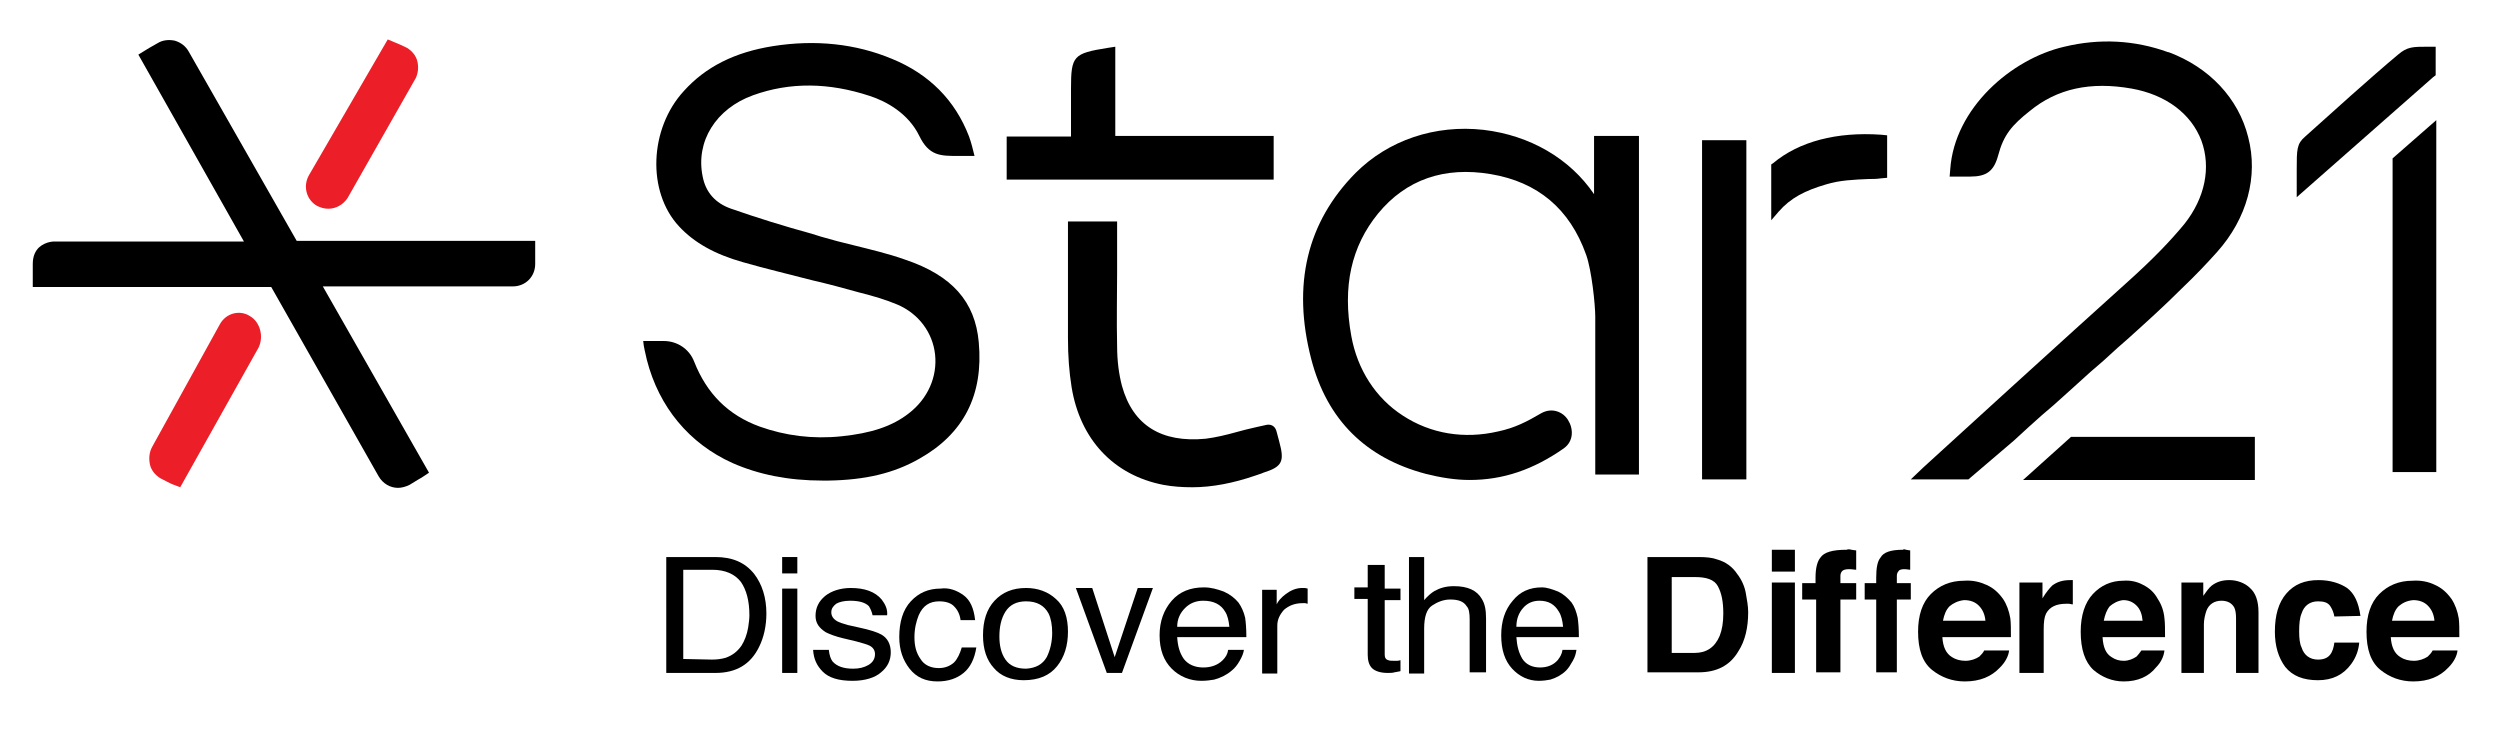
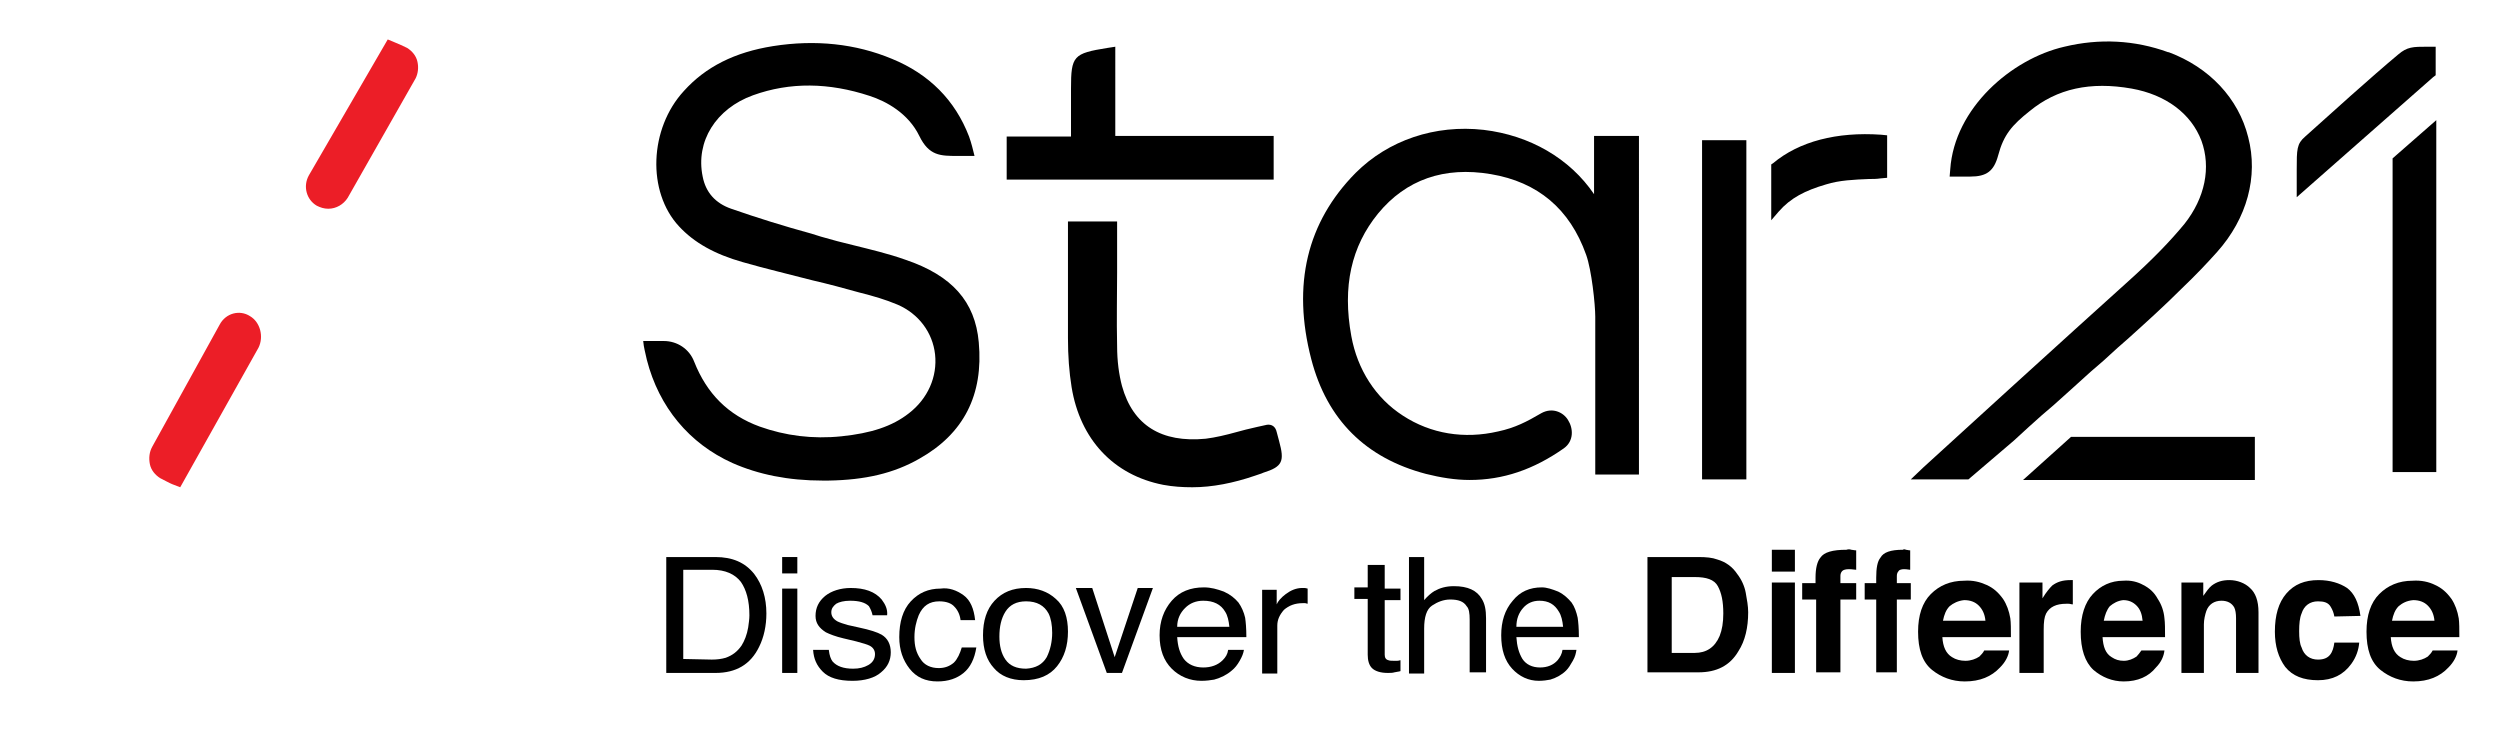
<svg xmlns="http://www.w3.org/2000/svg" version="1.1" id="Layer_1" x="0px" y="0px" viewBox="0 0 412 124.4" style="enable-background:new 0 0 412 124.4;" xml:space="preserve">
  <style type="text/css">
	.st0{fill-rule:evenodd;clip-rule:evenodd;fill:#EC1E27;}
	.st1{fill-rule:evenodd;clip-rule:evenodd;}
</style>
  <path class="st0" d="M41.2,52.1L41.2,52.1c-1.7-1.1-4-0.5-5,1.4L25.1,73.6c-0.5,0.9-0.6,1.9-0.4,2.9c0.2,1,0.9,1.8,1.7,2.3  c0.4,0.2,1.7,0.9,2,1l1.3,0.5l12.9-23C43.5,55.5,42.9,53.1,41.2,52.1" />
  <path class="st0" d="M68.8,10.2c-0.2-1-0.9-1.8-1.7-2.3c-0.4-0.2-1.7-0.8-2-0.9l-1.2-0.5L50.9,28.9c-1,1.8-0.4,4,1.3,5  c0.6,0.3,1.2,0.5,1.9,0.5c1.3,0,2.5-0.7,3.2-1.8l11.2-19.7C68.9,12.1,69,11.1,68.8,10.2" />
-   <path class="st1" d="M31.1,8.5c-0.5-0.9-1.3-1.5-2.3-1.8c-1-0.2-2-0.1-2.8,0.4c-1.1,0.6-1.9,1.1-1.9,1.1L22.8,9l17.4,30.8H9.1  c0,0-1.5-0.1-2.7,1c-0.5,0.5-1,1.3-1,2.7v3.8h39.3l17.7,31.2c0.7,1.2,1.9,1.9,3.2,1.9c0.6,0,1.3-0.2,1.9-0.5c1.1-0.7,2-1.2,2-1.2  l1.2-0.8L53.2,47.2h31.3c2.1,0,3.7-1.6,3.7-3.7v-3.8H48.9L31.1,8.5" />
  <path class="st1" d="M209.9,29.6v-7.2h-26.1V7.7l-1.3,0.2c-5.6,0.9-6,1.3-6,6.7v7.9h-10.6v7.1l17.3,0H209.9z M210.8,72.7l-0.4-1.5  c-0.2-0.9-0.8-1.3-1.6-1.2c-0.5,0.1-2.7,0.6-3.5,0.8l-1.5,0.4c-1.8,0.5-3.5,0.9-5.1,1.1c-7.3,0.7-12-2.2-13.8-8.7  c-0.5-1.9-0.8-4.1-0.8-6.6c-0.1-4.5,0-8.2,0-12.1v-8.4H176v5.9c0,4.3,0,8.3,0,13.3c0,3,0.2,5.6,0.6,8.1c1.4,8.6,6.9,14.5,15.1,16.1  c1.6,0.3,3.2,0.4,4.8,0.4c3.3,0,6.8-0.7,10.3-1.9c0.5-0.2,1-0.3,1.4-0.5C211.4,76.9,211.7,76,210.8,72.7z" />
  <path class="st1" d="M244.5,21.4c-8-0.9-15.7,1.7-21.1,7.1c-8,8.1-10.5,18.4-7.3,30.7c2.6,10,9,16.3,18.9,18.9c2.4,0.6,4.8,1,7.2,1  c5.5,0,10.5-1.7,15.5-5.2c1.7-1.2,1.6-3.3,0.7-4.7c-0.8-1.3-2.6-2.1-4.4-1.1c-2.4,1.4-4.3,2.4-7.1,3c-5.6,1.3-11.1,0.4-15.7-2.6  c-4.5-2.9-7.5-7.6-8.5-13.1c-1.5-8.2,0-14.8,4.4-20.2c4.6-5.6,10.9-7.8,18.6-6.5c7.7,1.3,13,5.7,15.7,13.3c0.9,2.5,1.5,8.2,1.5,10.2  l0,26h7.2V22.4h-7.4V32C258.7,26.1,252.1,22.3,244.5,21.4" />
  <path class="st1" d="M149.2,42.8c-2.8-1-5.8-1.7-8.6-2.4c-1.7-0.4-3.6-0.9-5.3-1.4l-1.6-0.5c-4.4-1.2-8.9-2.6-13.2-4.1  c-2.6-0.9-4.2-2.7-4.7-5.3c-1.2-5.8,2.2-11.2,8.3-13.4c6.1-2.2,12.5-2.1,19.2,0.1c2.8,0.9,6.4,2.9,8.2,6.6c1.6,3.3,3.5,3.3,6.3,3.3  c0.2,0,1.9,0,1.9,0h0.9l-0.2-0.8c0,0-0.3-1.3-0.7-2.4c-2.3-6-6.6-10.3-12.7-12.8c-6-2.5-12.6-3.2-19.6-2.1c-6.3,1-11.1,3.4-14.7,7.4  c-5.7,6.2-6.1,16.6-0.8,22.3c2.5,2.7,5.9,4.6,10.5,5.9c3.8,1.1,7.7,2,11.5,3c2.6,0.6,5.2,1.3,7.7,2c2.4,0.6,4.4,1.2,6.3,2  c3.5,1.5,5.8,4.6,6.2,8.2c0.4,3.7-1.2,7.3-4.3,9.7c-2.8,2.2-6.3,3.3-11.1,3.8c-4.8,0.5-9.3-0.1-13.5-1.6c-5.2-1.9-8.7-5.4-10.8-10.7  c-0.8-2.1-2.8-3.4-5-3.4H106l0.1,0.8c0,0,0.2,1.1,0.5,2.3c2,7.8,7,13.8,14.1,17c4.3,1.9,9.2,2.9,14.9,2.9h0.9  c6.1-0.1,10.8-1.2,15-3.6c7.3-4.1,10.6-10.5,9.8-19.2C160.7,49.7,156.9,45.4,149.2,42.8" />
  <path class="st1" d="M400,7.7c-2.3,0-3.3,0-4.8,1.3c-4.2,3.5-11.3,9.9-15.3,13.5c-1.4,1.2-1.4,2.1-1.4,5.5v4.5l22.5-19.8l0.4-0.3  V7.7H400z M394.3,77.8h7.2V19.8l-7.2,6.3V77.8z" />
  <path class="st1" d="M341.3,72l-7.9,7.1h38.2v-7.1L341.3,72z M344.5,61.3l2.2-1.9c0.8-0.7,1.5-1.4,2.3-2.1l1.6-1.4  c3-2.7,6.1-5.5,9-8.4c2.3-2.2,4.1-4.1,5.8-6c4.9-5.5,6.8-12.4,5.1-18.9c-1.6-6.4-6.4-11.5-13.1-14l-0.1,0c-5.5-2-11.3-2.3-17.1-0.9  c-8.7,2-18.1,10.1-18.8,20.2l-0.1,1.2h2.2c0.4,0,0.8,0,1.2,0c2.7,0,3.9-0.9,4.6-3.5c0.9-3.4,2.3-5,5.2-7.3c4.5-3.7,10-4.9,16.8-3.7  c5.6,1,9.8,4.1,11.5,8.6c1.6,4.4,0.6,9.4-2.8,13.7c-2.4,2.9-5.2,5.8-9.2,9.4c-8.9,8-32.3,29.3-33.8,30.7l-2.1,2h9.5l7.5-6.4  c0,0,4.3-4,6.5-5.8C340.5,64.9,342.1,63.5,344.5,61.3z" />
  <path class="st1" d="M310,22.2c-7.3-0.5-13.5,1.1-17.8,4.7l-0.3,0.2l0,9.2l1.2-1.4c2-2.3,4.4-3.5,7.8-4.5c2.2-0.7,4.7-0.8,7.1-0.9  c0.6,0,1.3,0,1.9-0.1l1.1-0.1v-1c0-0.6,0-1.3,0-2.1c0-0.9,0-1.9,0-2.8v-1.1L310,22.2z M280.5,79h7.3V71c0-3.8,0-7.5,0-11.3V23.1  h-7.3V79z" />
  <path class="st1" d="M117.3,108.7c0.9,0,1.6-0.1,2.3-0.3c1.1-0.4,1.9-1,2.6-2c0.5-0.8,0.9-1.8,1.1-3c0.1-0.7,0.2-1.4,0.2-2  c0-2.4-0.5-4.2-1.4-5.5c-1-1.3-2.6-2-4.7-2h-4.8v14.7L117.3,108.7L117.3,108.7z M109.8,91.8h8.1c2.8,0,4.9,0.9,6.4,2.8  c1.3,1.7,2,3.9,2,6.5c0,2-0.4,3.9-1.2,5.5c-1.4,2.9-3.8,4.3-7.2,4.3h-8.1V91.8z" />
  <path class="st1" d="M128.9,97h2.5v13.9h-2.5V97z M128.9,91.8h2.5v2.7h-2.5V91.8z" />
  <path class="st1" d="M136.6,107.2c0.1,0.8,0.3,1.4,0.6,1.8c0.7,0.8,1.8,1.2,3.4,1.2c1,0,1.8-0.2,2.5-0.6c0.7-0.4,1.1-1,1.1-1.8  c0-0.6-0.3-1.1-0.9-1.4c-0.4-0.2-1.1-0.4-2.2-0.7l-2.1-0.5c-1.3-0.3-2.3-0.7-2.9-1c-1.1-0.7-1.7-1.5-1.7-2.7c0-1.3,0.5-2.4,1.6-3.3  c1-0.8,2.5-1.3,4.2-1.3c2.3,0,4,0.6,5.1,1.9c0.6,0.8,1,1.6,0.9,2.6h-2.4c-0.1-0.5-0.3-1-0.6-1.5c-0.6-0.6-1.6-0.9-3.1-0.9  c-1,0-1.8,0.2-2.3,0.5c-0.5,0.4-0.8,0.8-0.8,1.4c0,0.6,0.3,1.1,1,1.5c0.4,0.2,1,0.4,1.7,0.6l1.8,0.4c1.9,0.4,3.1,0.8,3.8,1.2  c1,0.6,1.5,1.6,1.5,2.9c0,1.3-0.5,2.4-1.6,3.3c-1,0.9-2.7,1.4-4.7,1.4c-2.3,0-3.9-0.5-4.9-1.5c-1-1-1.5-2.1-1.6-3.6H136.6z" />
  <path class="st1" d="M158.8,98.1c1.1,0.8,1.7,2.2,1.9,4.1h-2.4c-0.1-0.9-0.5-1.7-1-2.2c-0.5-0.6-1.4-0.9-2.5-0.9  c-1.6,0-2.7,0.7-3.4,2.3c-0.4,1-0.7,2.2-0.7,3.6c0,1.5,0.3,2.6,1,3.6c0.6,1,1.7,1.5,3,1.5c1,0,1.8-0.3,2.5-0.9  c0.6-0.6,1-1.5,1.3-2.5h2.4c-0.3,1.9-1,3.3-2.1,4.2c-1.1,0.9-2.5,1.4-4.3,1.4c-2,0-3.5-0.7-4.6-2.1c-1.1-1.4-1.7-3.1-1.7-5.2  c0-2.5,0.6-4.5,1.9-5.9c1.3-1.4,2.9-2.1,4.9-2.1C156.4,96.8,157.7,97.3,158.8,98.1z" />
  <path class="st1" d="M172.5,108.3c0.6-1.2,0.9-2.6,0.9-4c0-1.3-0.2-2.4-0.6-3.2c-0.7-1.3-1.9-2-3.7-2c-1.6,0-2.7,0.6-3.4,1.7  c-0.7,1.1-1,2.5-1,4.1c0,1.5,0.3,2.8,1,3.8c0.7,1,1.8,1.5,3.4,1.5C170.7,110.1,171.8,109.5,172.5,108.3z M174,98.7  c1.4,1.2,2,3.1,2,5.4c0,2.3-0.6,4.2-1.8,5.7c-1.2,1.5-3,2.3-5.5,2.3c-2.1,0-3.8-0.7-4.9-2c-1.2-1.3-1.8-3.1-1.8-5.4  c0-2.4,0.6-4.3,1.9-5.7c1.3-1.4,3-2.1,5.2-2.1C171,96.9,172.7,97.5,174,98.7z" />
  <polygon class="st1" points="180,96.9 183.7,108.3 187.5,96.9 190,96.9 184.9,110.9 182.4,110.9 177.3,96.9 " />
  <path class="st1" d="M202.6,103.3c-0.1-1-0.3-1.9-0.7-2.5c-0.7-1.2-1.9-1.8-3.6-1.8c-1.2,0-2.2,0.4-3,1.2c-0.8,0.8-1.3,1.8-1.3,3.1  H202.6z M201.7,97.5c1.1,0.5,1.8,1.1,2.4,1.8c0.5,0.7,0.9,1.6,1.1,2.5c0.1,0.7,0.2,1.7,0.2,3.2H194c0.1,1.5,0.4,2.6,1.1,3.6  c0.7,0.9,1.8,1.4,3.2,1.4c1.3,0,2.4-0.4,3.2-1.2c0.5-0.5,0.8-1,0.9-1.7h2.6c-0.1,0.6-0.3,1.1-0.7,1.8c-0.4,0.7-0.8,1.2-1.3,1.6  c-0.8,0.7-1.8,1.2-2.9,1.5c-0.6,0.1-1.3,0.2-2.1,0.2c-1.9,0-3.6-0.7-4.9-2c-1.3-1.3-2-3.1-2-5.5c0-2.3,0.7-4.2,2-5.7  c1.3-1.5,3.1-2.2,5.3-2.2C199.6,96.8,200.6,97.1,201.7,97.5z" />
  <path class="st1" d="M207.9,97.2h2.5v2.4c0.2-0.5,0.7-1.1,1.5-1.7c0.8-0.6,1.7-1,2.7-1c0.1,0,0.1,0,0.3,0c0.1,0,0.3,0,0.6,0.1v2.5  c-0.1,0-0.3-0.1-0.4-0.1c-0.1,0-0.3,0-0.4,0c-1.3,0-2.3,0.4-3.1,1.1c-0.7,0.8-1.1,1.6-1.1,2.6v7.9H208V97.2H207.9z" />
  <path class="st1" d="M225.4,93.1h2.8V97h2.6v1.9h-2.6v9c0,0.5,0.2,0.8,0.6,0.9c0.2,0.1,0.6,0.1,1,0.1c0.1,0,0.3,0,0.4,0  c0.1,0,0.3,0,0.6-0.1v1.8c-0.3,0.1-0.6,0.1-1,0.2c-0.3,0.1-0.7,0.1-1.1,0.1c-1.2,0-2.1-0.3-2.6-0.8c-0.5-0.5-0.7-1.3-0.7-2.2v-9.2  h-2.2v-1.9h2.2L225.4,93.1L225.4,93.1z" />
  <path class="st1" d="M232.1,91.8h2.6v7.1c0.6-0.7,1.2-1.2,1.7-1.5c0.9-0.5,1.9-0.8,3.2-0.8c2.3,0,3.8,0.7,4.6,2.1  c0.5,0.8,0.7,1.8,0.7,3.2v8.9h-2.7v-8.7c0-1-0.1-1.8-0.5-2.2c-0.5-0.8-1.4-1.1-2.7-1.1c-1.1,0-2.1,0.4-3,1c-0.9,0.6-1.3,1.9-1.3,3.8  v7.4h-2.5V91.8z" />
  <path class="st1" d="M257.6,103.3c-0.1-1-0.3-1.9-0.7-2.5c-0.7-1.2-1.7-1.8-3.2-1.8c-1.1,0-2,0.4-2.7,1.2c-0.7,0.8-1.1,1.8-1.1,3.1  H257.6z M256.8,97.5c1,0.5,1.6,1.1,2.2,1.8c0.5,0.7,0.8,1.6,1,2.5c0.1,0.7,0.2,1.7,0.2,3.2h-10.3c0.1,1.5,0.4,2.6,1,3.6  c0.6,0.9,1.6,1.4,2.9,1.4c1.2,0,2.2-0.4,2.9-1.2c0.4-0.5,0.7-1,0.8-1.7h2.3c-0.1,0.6-0.2,1.1-0.6,1.8c-0.4,0.7-0.7,1.2-1.1,1.6  c-0.7,0.7-1.6,1.2-2.6,1.5c-0.5,0.1-1.2,0.2-1.9,0.2c-1.7,0-3.2-0.7-4.4-2c-1.2-1.3-1.8-3.1-1.8-5.5c0-2.3,0.6-4.2,1.9-5.7  c1.2-1.5,2.8-2.2,4.8-2.2C254.9,96.8,255.8,97.1,256.8,97.5z" />
  <path class="st1" d="M275.5,95.1v12.5h3.8c1.9,0,3.3-0.9,4.1-2.8c0.4-1,0.6-2.2,0.6-3.7c0-2-0.3-3.4-0.9-4.5s-1.9-1.5-3.8-1.5H275.5  z M283,92.2c1.4,0.4,2.5,1.2,3.3,2.4c0.7,0.9,1.2,2,1.4,3.1c0.2,1.1,0.4,2.2,0.4,3.2c0,2.5-0.5,4.7-1.6,6.4  c-1.4,2.4-3.6,3.5-6.6,3.5h-8.4V91.8h8.4C281.2,91.8,282.2,91.9,283,92.2z" />
  <path class="st1" d="M292,96h3.8v14.9H292V96z M295.8,94.2H292v-3.6h3.8V94.2z" />
  <path class="st1" d="M305.1,90.6c0.2,0,0.5,0.1,0.8,0.1v3.2c-0.3,0-0.6-0.1-1.2-0.1c-0.5,0-0.9,0.1-1.1,0.3  c-0.2,0.2-0.3,0.5-0.3,0.8c0,0.3,0,0.7,0,1.2h2.6v2.7h-2.6v12h-4v-12H297v-2.7h2.2v-0.9c0-1.6,0.3-2.7,0.8-3.3  c0.6-0.9,2-1.3,4.3-1.3C304.6,90.5,304.8,90.5,305.1,90.6z" />
  <path class="st1" d="M314.1,90.6c0.2,0,0.4,0.1,0.7,0.1v3.2c-0.2,0-0.5-0.1-1-0.1c-0.4,0-0.8,0.1-0.9,0.3c-0.2,0.2-0.3,0.5-0.3,0.8  c0,0.3,0,0.7,0,1.2h2.3v2.7h-2.3v12h-3.4v-12h-1.9v-2.7h1.9v-0.9c0-1.6,0.2-2.7,0.7-3.3c0.5-0.9,1.7-1.3,3.7-1.3  C313.7,90.5,313.9,90.5,314.1,90.6z" />
  <path class="st1" d="M321.3,99.9c-0.6,0.6-0.9,1.4-1.1,2.4h7c-0.1-1.1-0.5-1.9-1.1-2.5c-0.6-0.6-1.4-0.9-2.4-0.9  C322.7,99,321.9,99.4,321.3,99.9z M327.4,96.4c1.1,0.5,1.9,1.2,2.7,2.3c0.6,0.9,1,2,1.2,3.2c0.1,0.7,0.1,1.8,0.1,3.1h-11.3  c0.1,1.6,0.6,2.7,1.6,3.3c0.6,0.4,1.4,0.6,2.2,0.6c0.9,0,1.7-0.3,2.3-0.7c0.3-0.3,0.6-0.6,0.8-1h4.1c-0.1,0.9-0.6,1.9-1.5,2.8  c-1.4,1.5-3.3,2.3-5.8,2.3c-2.1,0-3.9-0.7-5.4-1.9c-1.6-1.3-2.3-3.4-2.3-6.3c0-2.7,0.7-4.8,2.1-6.2c1.4-1.4,3.2-2.2,5.5-2.2  C325.1,95.6,326.3,95.9,327.4,96.4z" />
  <path class="st1" d="M341.3,95.6c0.1,0,0.2,0,0.3,0v4c-0.3,0-0.4-0.1-0.7-0.1c-0.2,0-0.4,0-0.4,0c-1.6,0-2.7,0.5-3.3,1.6  c-0.3,0.6-0.4,1.4-0.4,2.7v7.1h-4V96h3.8v2.6c0.6-1,1.2-1.7,1.6-2.1c0.8-0.6,1.7-0.9,3-0.9C341.2,95.6,341.2,95.6,341.3,95.6z" />
  <path class="st1" d="M347.7,99.9c-0.5,0.6-0.8,1.4-1,2.4h6.4c-0.1-1.1-0.4-1.9-1-2.5c-0.6-0.6-1.3-0.9-2.2-0.9  C349,99,348.3,99.4,347.7,99.9z M353.2,96.4c1,0.5,1.8,1.2,2.4,2.3c0.6,0.9,1,2,1.1,3.2c0.1,0.7,0.1,1.8,0.1,3.1h-10.3  c0.1,1.6,0.5,2.7,1.5,3.3c0.6,0.4,1.2,0.6,2,0.6c0.8,0,1.5-0.3,2.1-0.7c0.3-0.3,0.5-0.6,0.8-1h3.8c-0.1,0.9-0.5,1.9-1.4,2.8  c-1.2,1.5-3,2.3-5.3,2.3c-1.9,0-3.6-0.7-5-1.9c-1.4-1.3-2.1-3.4-2.1-6.3c0-2.7,0.7-4.8,2-6.2c1.3-1.4,3-2.2,5-2.2  C351.2,95.6,352.3,95.9,353.2,96.4z" />
  <path class="st1" d="M370.8,96.9c0.9,0.8,1.4,2.1,1.4,4v10h-3.7v-9c0-0.8-0.1-1.4-0.3-1.8c-0.4-0.7-1.1-1.1-2.1-1.1  c-1.2,0-2.1,0.6-2.5,1.7c-0.2,0.6-0.4,1.4-0.4,2.2v8h-3.7V96h3.6v2.2c0.5-0.7,0.9-1.3,1.4-1.7c0.8-0.6,1.7-0.9,2.9-0.9  C368.7,95.6,370,96.1,370.8,96.9z" />
  <path class="st1" d="M384.7,101.6c-0.1-0.6-0.3-1.1-0.6-1.6c-0.4-0.7-1.1-0.9-2.1-0.9c-1.3,0-2.3,0.7-2.7,2  c-0.3,0.7-0.4,1.7-0.4,2.9s0.1,2.1,0.4,2.7c0.4,1.3,1.4,2,2.7,2c1,0,1.6-0.3,2-0.8c0.4-0.5,0.6-1.2,0.7-2h4.1  c-0.1,1.2-0.5,2.4-1.3,3.5c-1.3,1.8-3.1,2.7-5.5,2.7c-2.4,0-4.2-0.7-5.4-2.2c-1.1-1.5-1.7-3.4-1.7-5.8c0-2.7,0.6-4.8,1.9-6.3  c1.3-1.5,3-2.2,5.3-2.2c1.9,0,3.5,0.5,4.7,1.3c1.2,0.9,1.9,2.4,2.2,4.6L384.7,101.6L384.7,101.6z" />
  <path class="st1" d="M395.3,99.9c-0.6,0.6-0.9,1.4-1.1,2.4h7c-0.1-1.1-0.5-1.9-1.1-2.5c-0.6-0.6-1.4-0.9-2.4-0.9  C396.6,99,395.9,99.4,395.3,99.9z M401.3,96.4c1.1,0.5,1.9,1.2,2.7,2.3c0.6,0.9,1,2,1.2,3.2c0.1,0.7,0.1,1.8,0.1,3.1h-11.3  c0.1,1.6,0.6,2.7,1.6,3.3c0.6,0.4,1.4,0.6,2.2,0.6c0.9,0,1.7-0.3,2.3-0.7c0.3-0.3,0.6-0.6,0.8-1h4.1c-0.1,0.9-0.6,1.9-1.5,2.8  c-1.4,1.5-3.3,2.3-5.8,2.3c-2.1,0-3.9-0.7-5.4-1.9c-1.6-1.3-2.3-3.4-2.3-6.3c0-2.7,0.7-4.8,2.1-6.2c1.4-1.4,3.2-2.2,5.5-2.2  C399,95.6,400.3,95.9,401.3,96.4z" />
</svg>